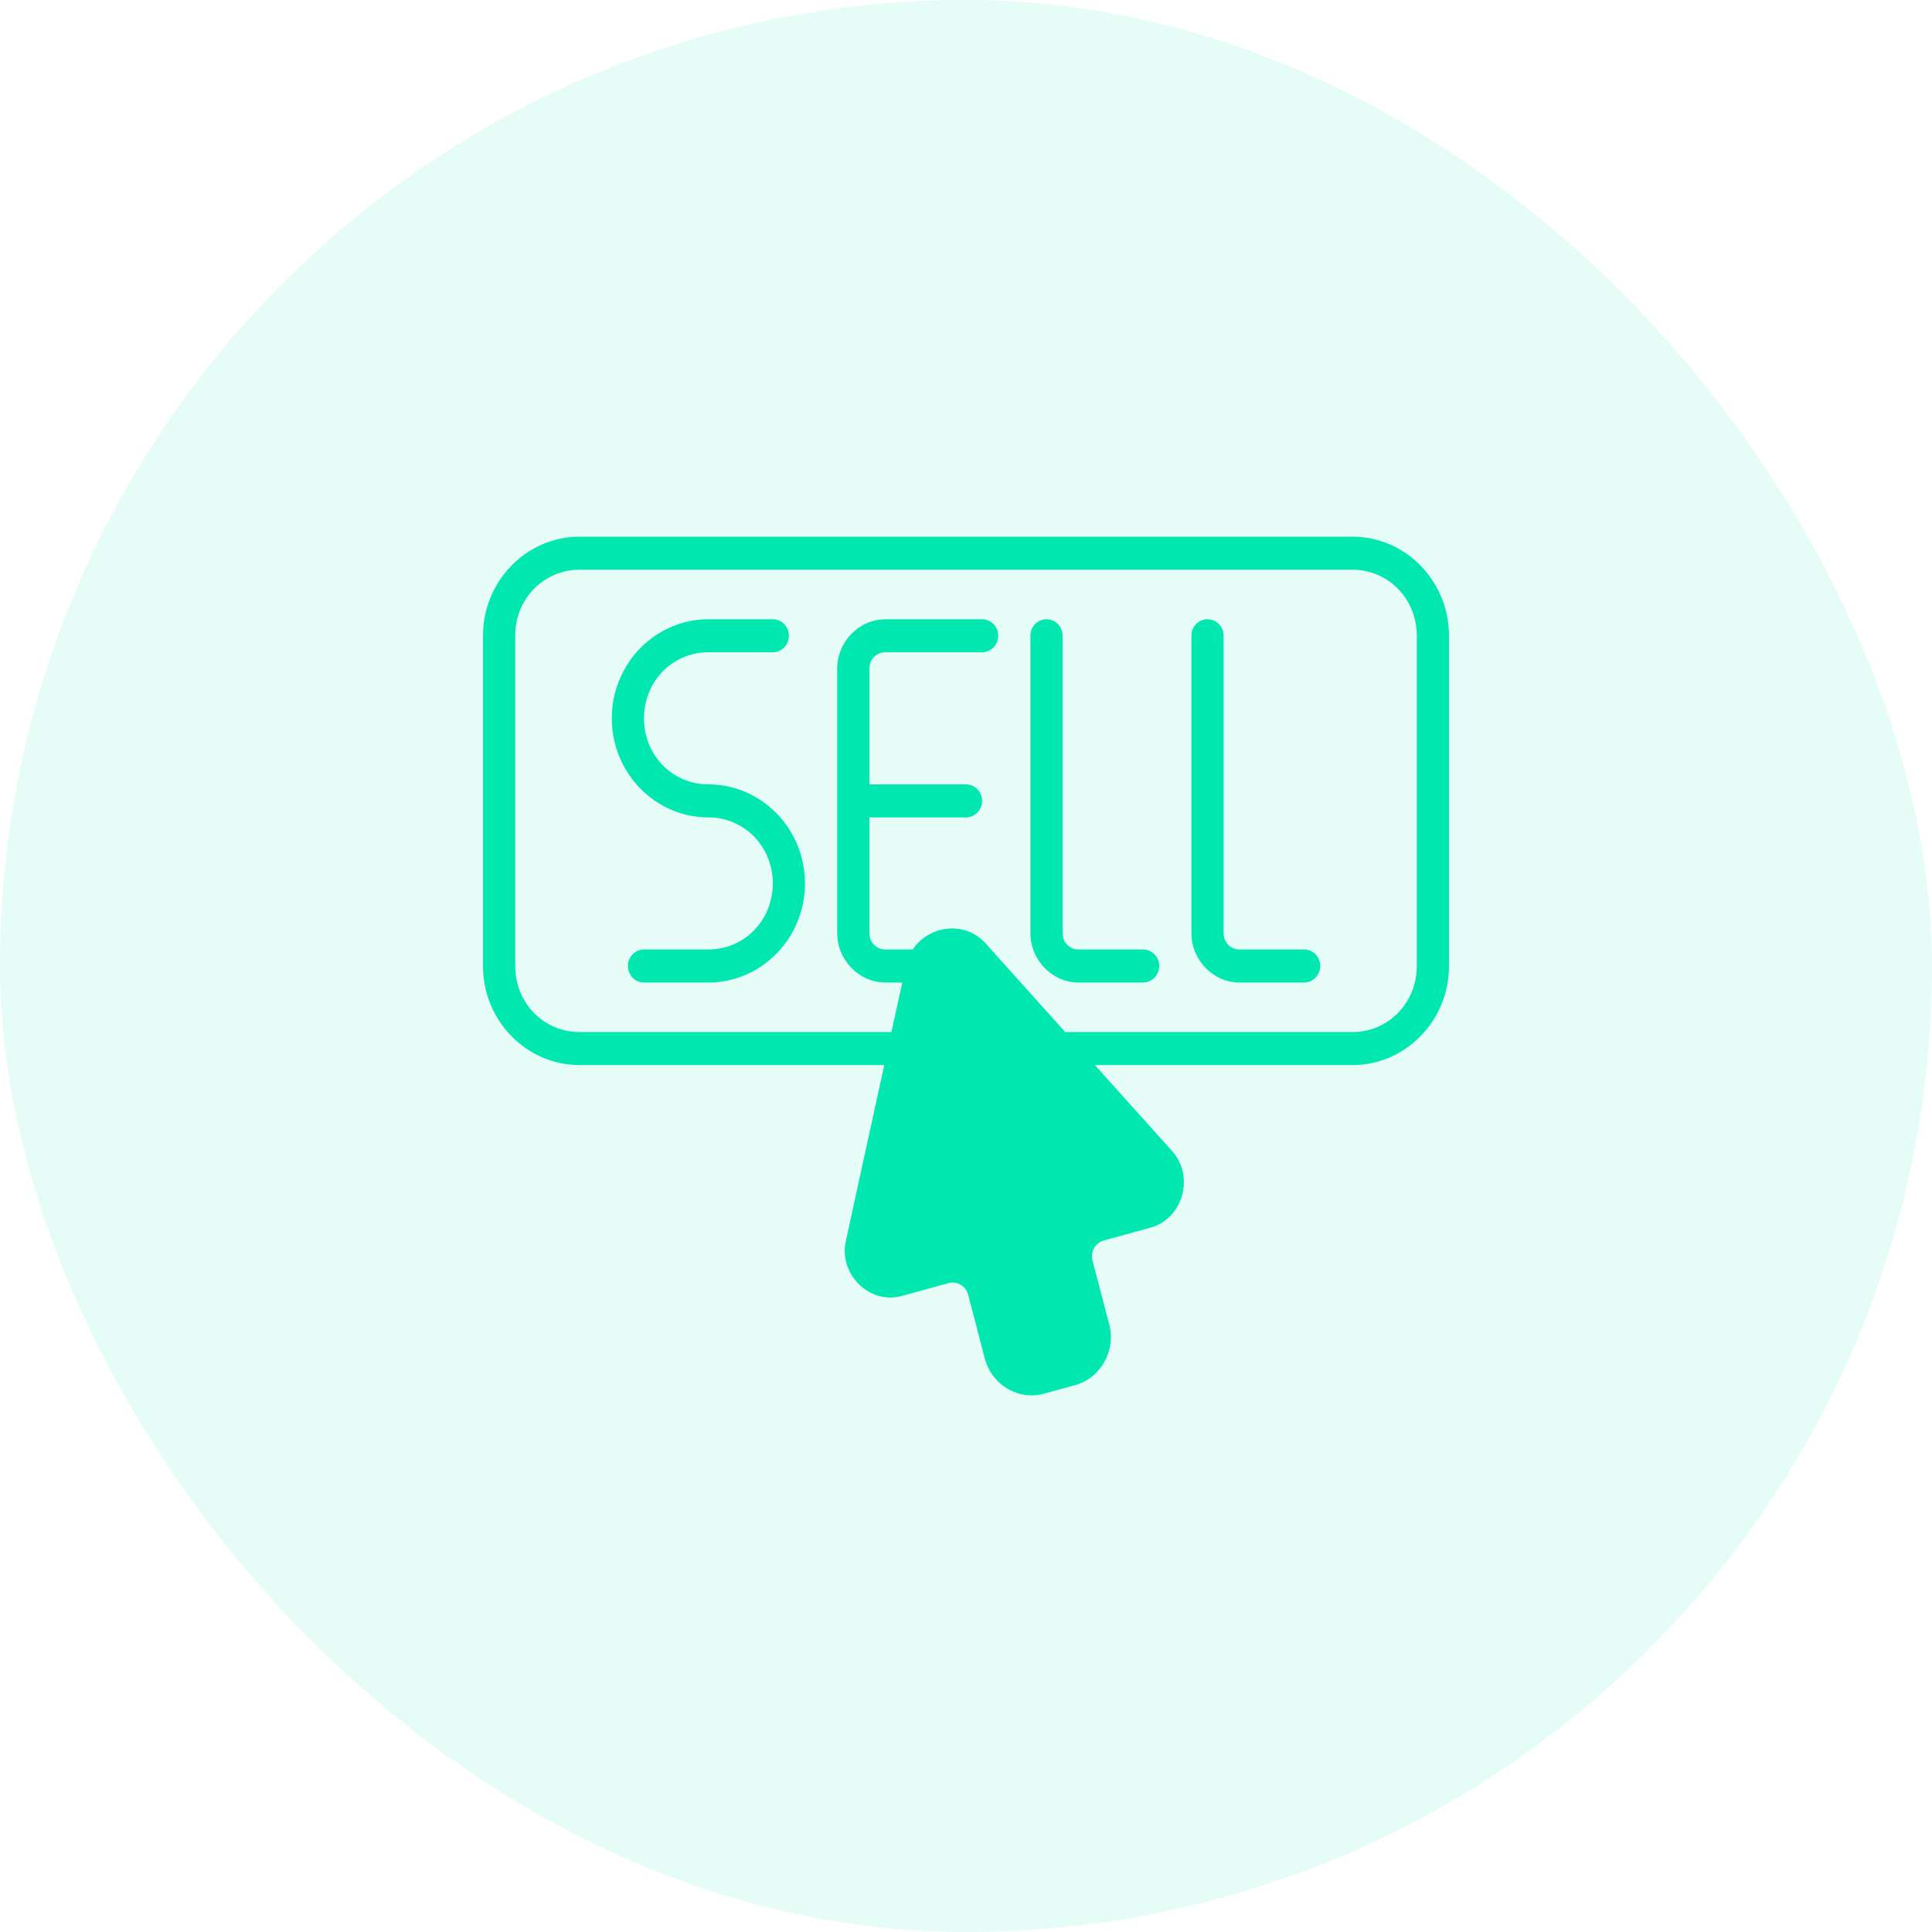
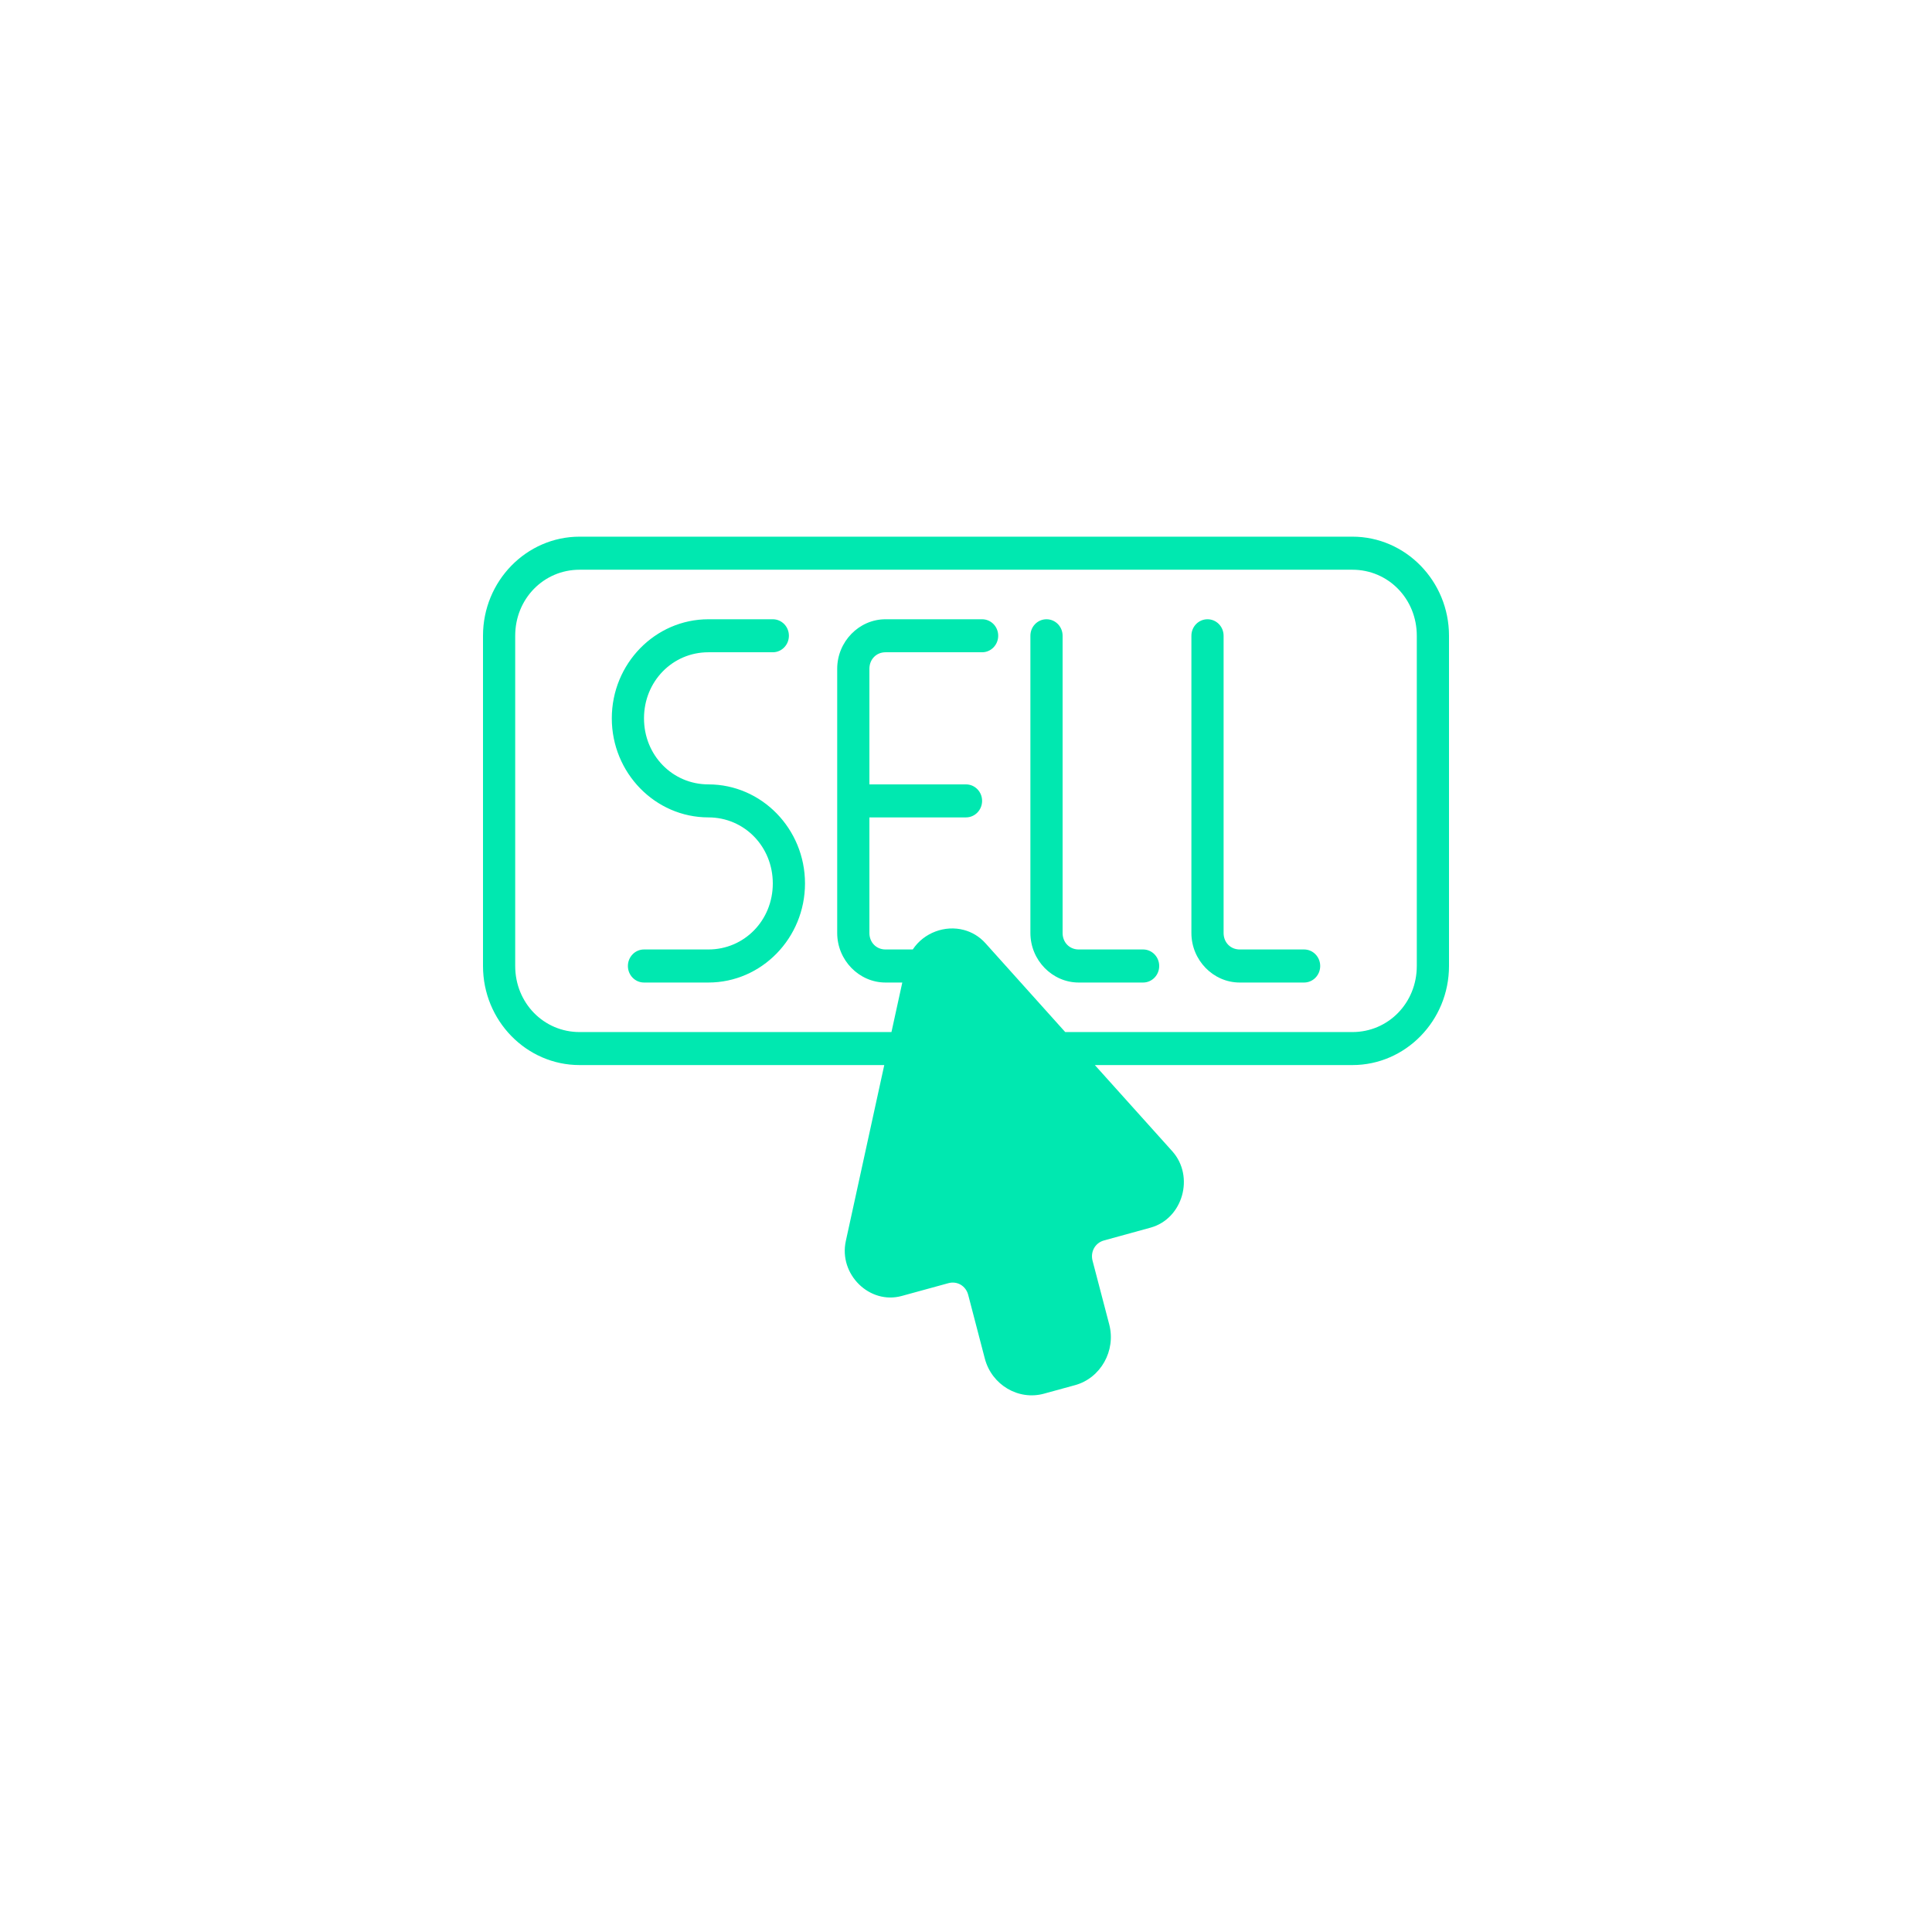
<svg xmlns="http://www.w3.org/2000/svg" width="36" height="36" viewBox="0 0 36 36" fill="none">
-   <rect width="36" height="36" rx="18" fill="#00E8B0" fill-opacity="0.1" />
  <path fill-rule="evenodd" clip-rule="evenodd" d="M10.8 10C9.808 10 9 10.829 9 11.846V18C9 19.018 9.808 19.846 10.8 19.846H16.477L15.761 23.123C15.624 23.745 16.203 24.314 16.804 24.148L17.672 23.91C17.836 23.865 17.997 23.96 18.041 24.128L18.351 25.316C18.479 25.805 18.977 26.1 19.453 25.969L20.033 25.81C20.509 25.679 20.797 25.168 20.669 24.679L20.358 23.491C20.315 23.323 20.407 23.159 20.571 23.114L21.44 22.875C22.041 22.709 22.264 21.92 21.843 21.451L20.401 19.846H25.2C26.192 19.846 27 19.017 27 18V11.846C27 10.829 26.192 10 25.2 10L10.8 10ZM10.8 10.616H25.2C25.87 10.616 26.4 11.159 26.4 11.846V18C26.4 18.687 25.87 19.231 25.2 19.231H19.849L18.363 17.576C18.248 17.448 18.107 17.367 17.959 17.328C17.608 17.235 17.215 17.379 17.008 17.692H16.5C16.329 17.692 16.2 17.561 16.2 17.385V15.231H18C18.166 15.231 18.3 15.093 18.3 14.923C18.3 14.753 18.166 14.616 18 14.616H16.2V12.462C16.2 12.286 16.329 12.154 16.5 12.154H18.3C18.466 12.154 18.6 12.016 18.6 11.846C18.6 11.676 18.466 11.539 18.3 11.539H16.5C16.007 11.539 15.6 11.956 15.6 12.462V17.385C15.6 17.891 16.007 18.308 16.5 18.308H16.813L16.611 19.231H10.8C10.13 19.231 9.6 18.687 9.6 18V11.846C9.6 11.159 10.13 10.616 10.8 10.616ZM13.2 11.539C12.208 11.539 11.4 12.367 11.4 13.385C11.4 14.402 12.208 15.231 13.2 15.231C13.87 15.231 14.4 15.774 14.4 16.462C14.4 17.149 13.87 17.692 13.2 17.692H12C11.834 17.692 11.7 17.83 11.7 18C11.7 18.17 11.834 18.308 12 18.308H13.2C14.192 18.308 15 17.479 15 16.462C15 15.444 14.192 14.616 13.2 14.616C12.53 14.616 12 14.072 12 13.385C12 12.698 12.53 12.154 13.2 12.154H14.4C14.566 12.154 14.7 12.016 14.7 11.846C14.7 11.676 14.566 11.539 14.4 11.539H13.2ZM19.5 11.539C19.334 11.539 19.2 11.676 19.2 11.846V17.385C19.2 17.891 19.607 18.308 20.1 18.308H21.3C21.466 18.308 21.6 18.17 21.6 18C21.6 17.83 21.466 17.692 21.3 17.692H20.1C19.929 17.692 19.8 17.561 19.8 17.385V11.846C19.8 11.676 19.666 11.539 19.5 11.539ZM22.5 11.539C22.334 11.539 22.2 11.676 22.2 11.846V17.385C22.2 17.891 22.607 18.308 23.1 18.308H24.3C24.466 18.308 24.6 18.17 24.6 18C24.6 17.83 24.466 17.692 24.3 17.692H23.1C22.929 17.692 22.8 17.561 22.8 17.385V11.846C22.8 11.676 22.666 11.539 22.5 11.539Z" fill="#00E8B0" />
</svg>